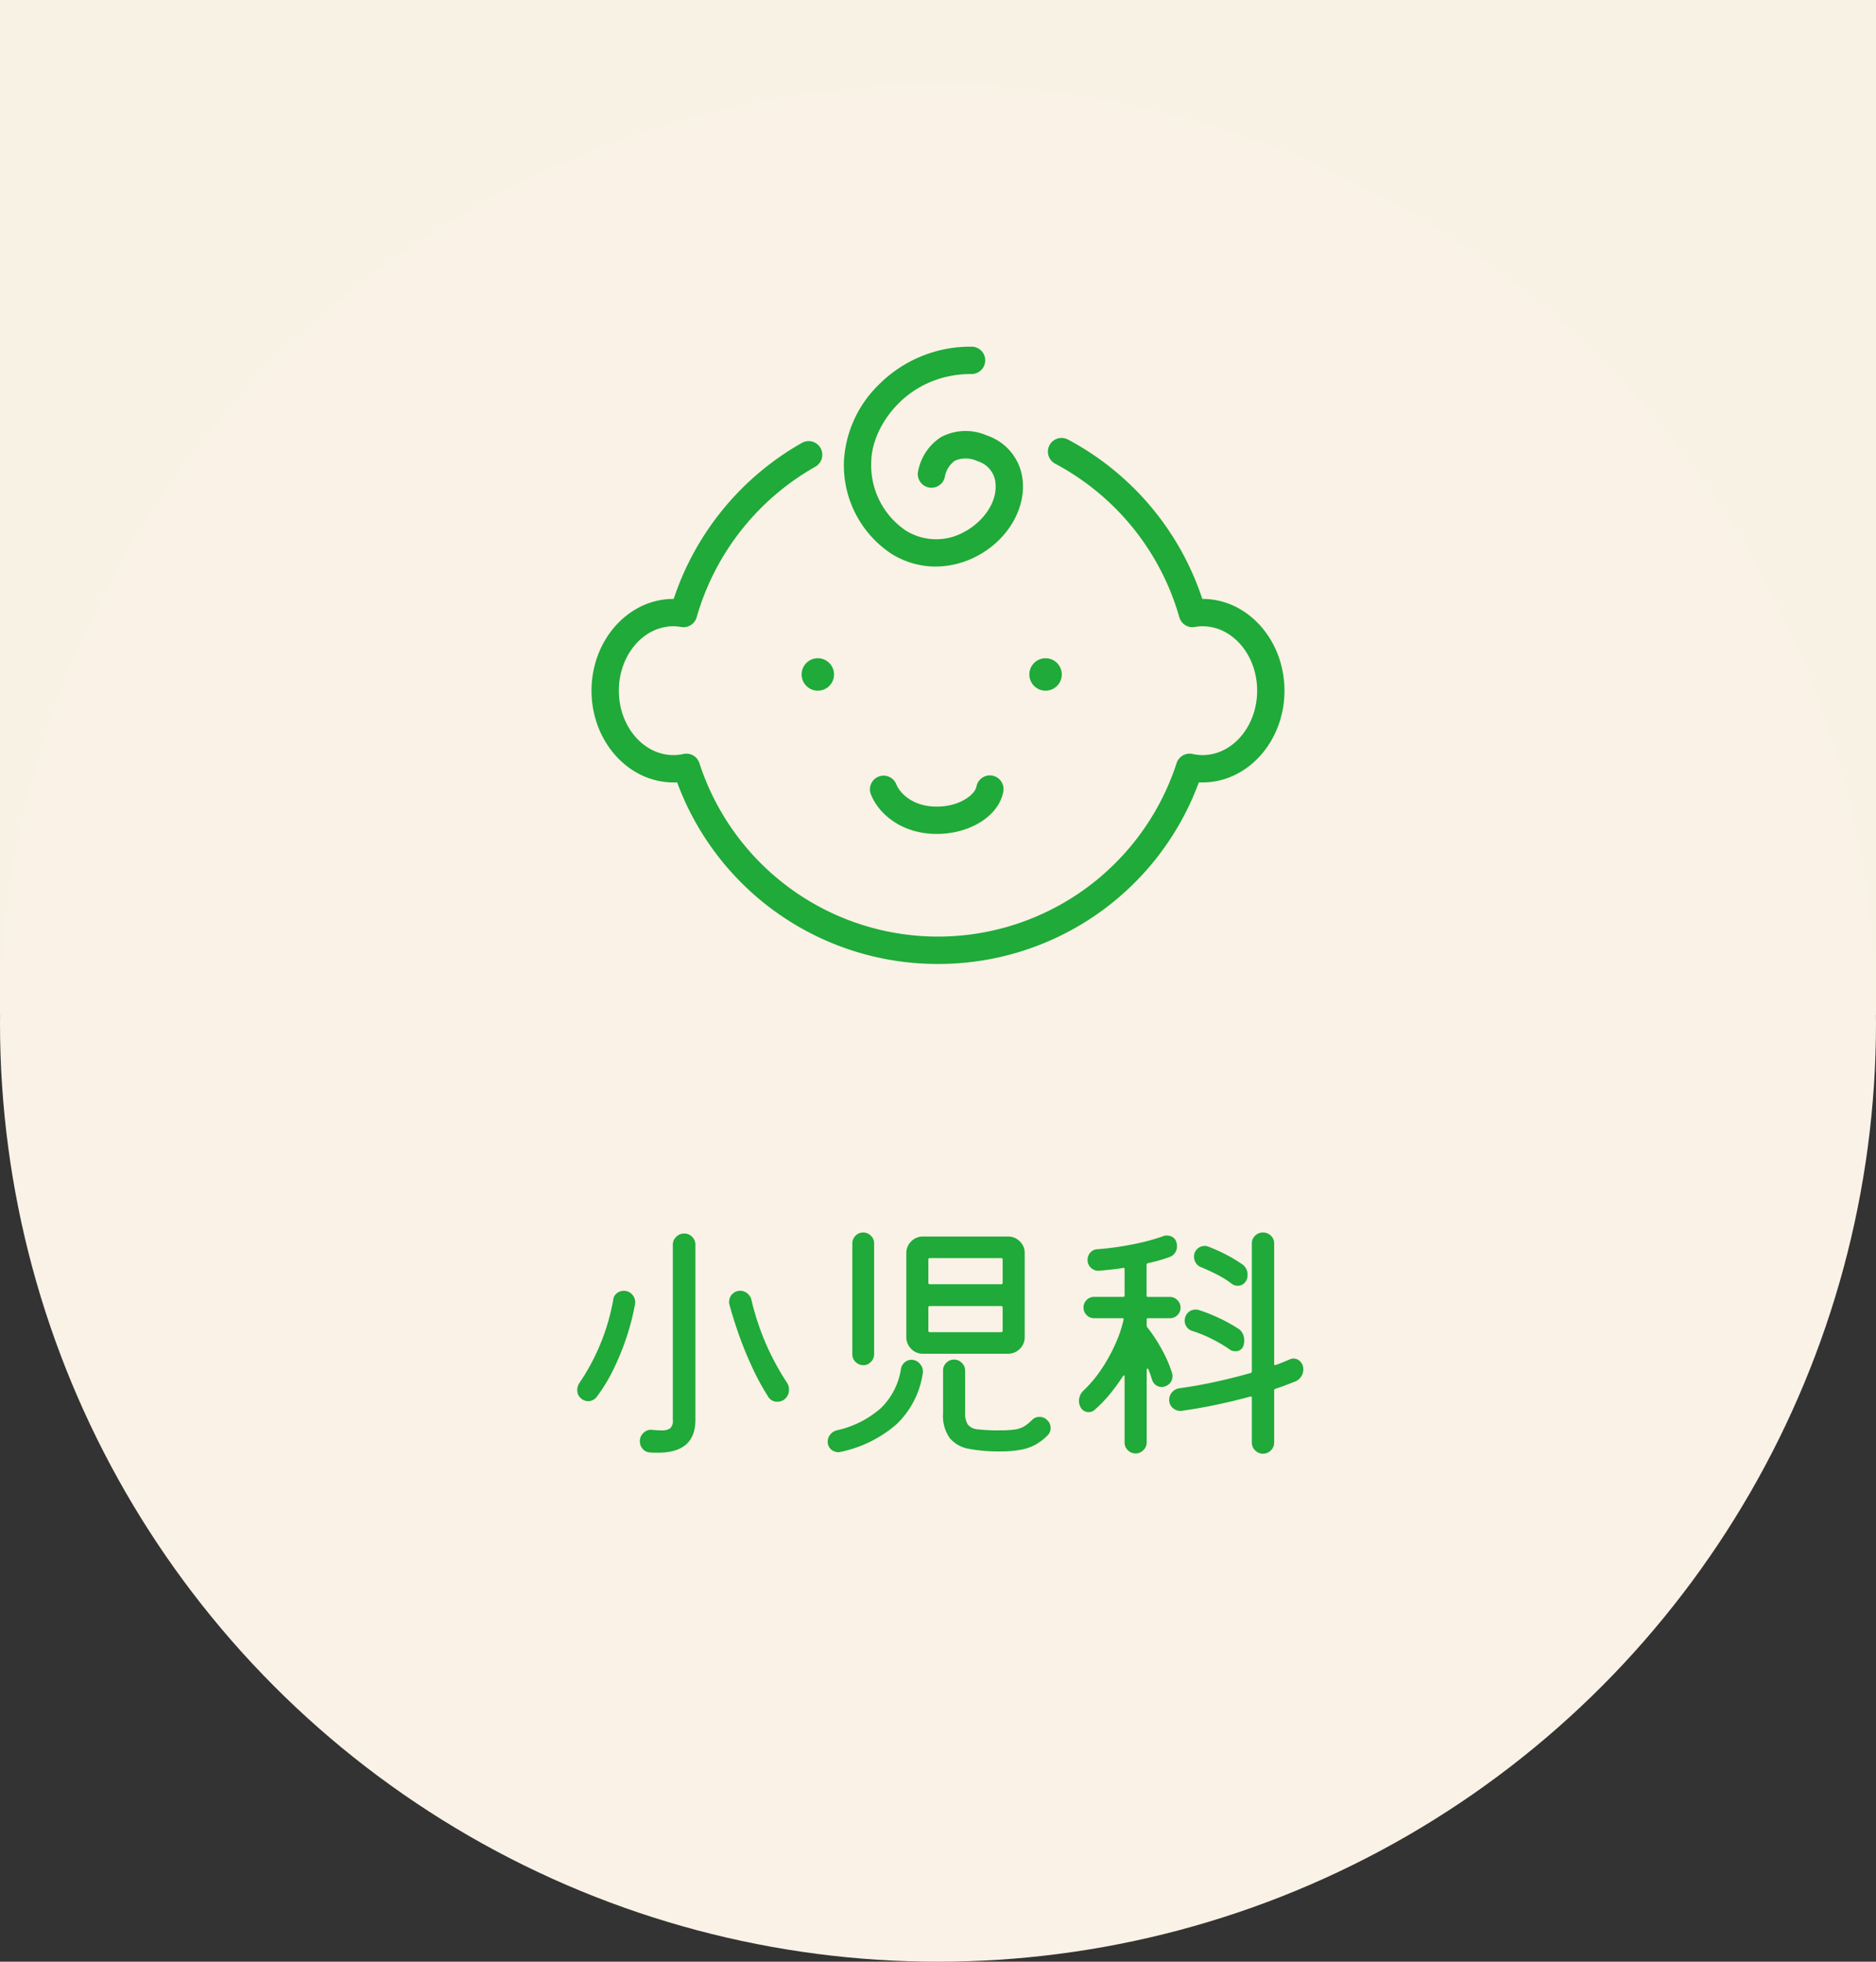
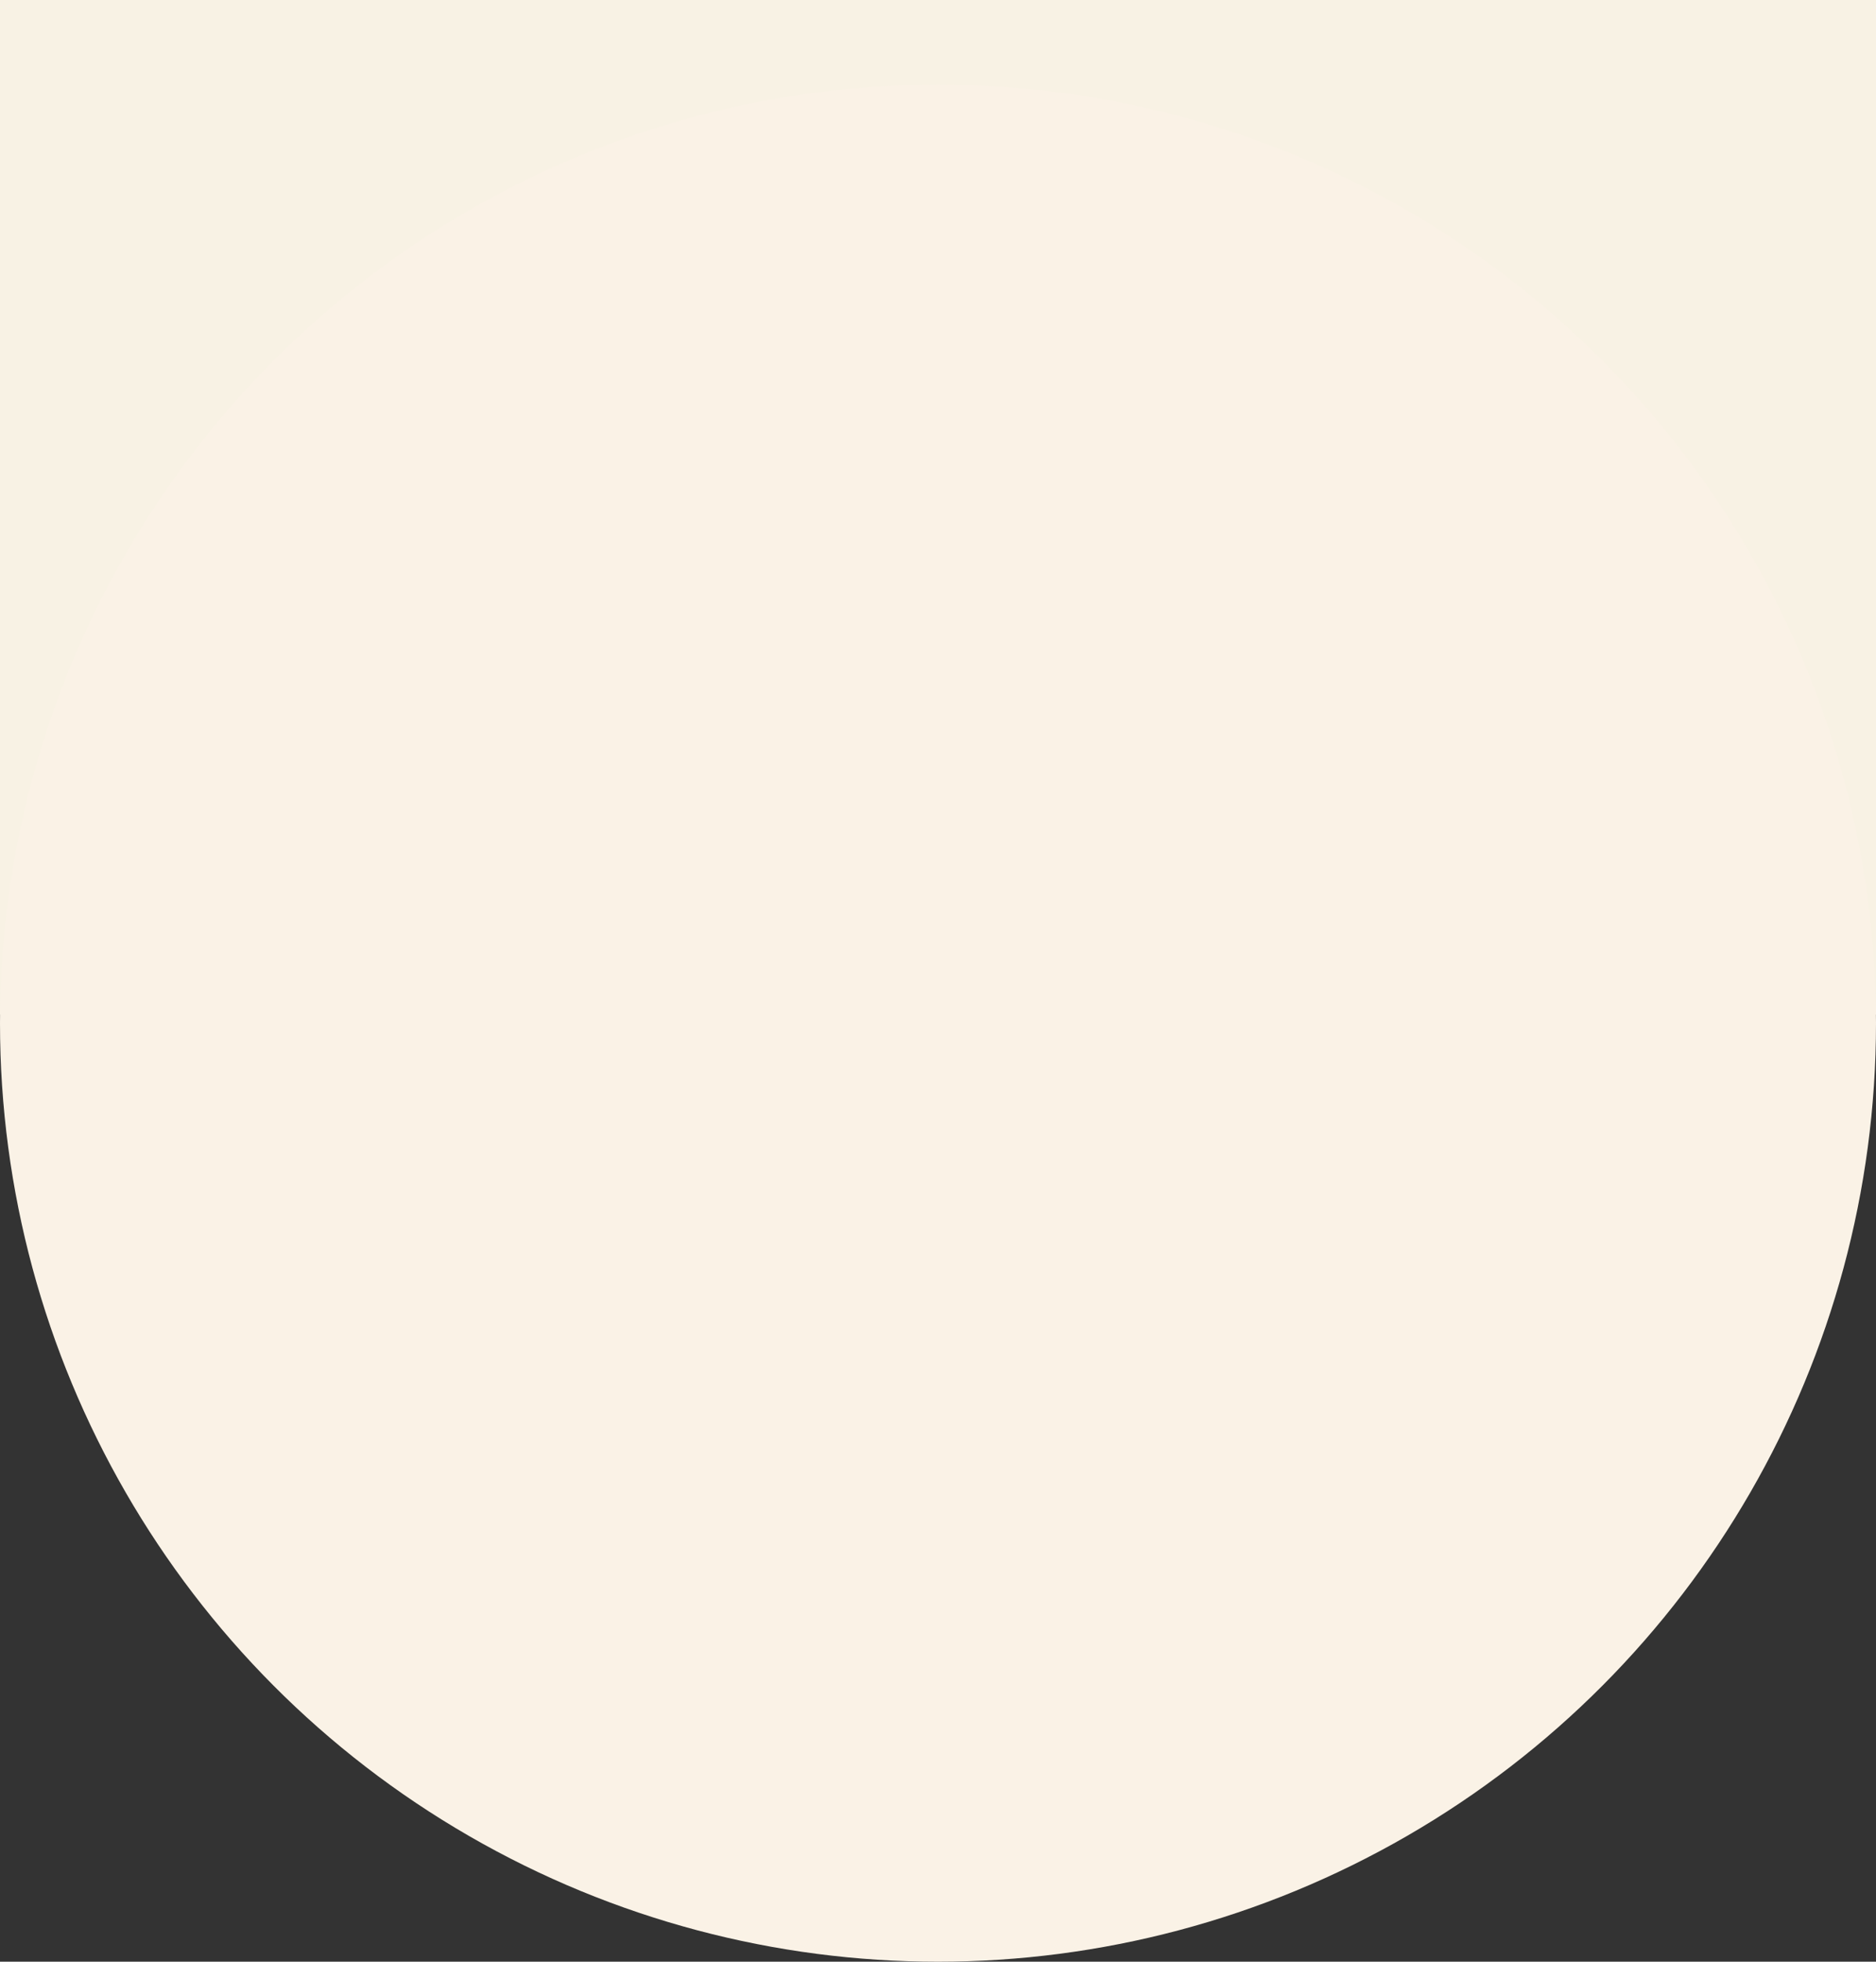
<svg xmlns="http://www.w3.org/2000/svg" width="222" height="232">
  <rect width="100%" height="100%" fill="#333333" stroke="none" />
  <defs>
    <clipPath id="a">
-       <path data-name="長方形 51" fill="none" d="M0 0h82v73H0z" />
-     </clipPath>
+       </clipPath>
  </defs>
  <g data-name="グループ 237" transform="translate(-609 -1366)">
    <path data-name="長方形 87" fill="#f8f2e4" d="M609 1366h222v120H609z" />
    <circle data-name="楕円形 15" cx="111" cy="111" r="111" transform="translate(609 1376)" fill="#faf2e6" />
    <g data-name="グループ 164">
-       <path data-name="パス 14566" d="M685.92 1537.77a1.175 1.175 0 0 1-.87-.42 1.352 1.352 0 0 1-.33-.9 1.318 1.318 0 0 1 .435-1 1.228 1.228 0 0 1 1.005-.35q.33.03.615.045t.525.015a1.67 1.67 0 0 0 1.005-.24 1.205 1.205 0 0 0 .315-.99v-20.73a1.247 1.247 0 0 1 .405-.93 1.32 1.32 0 0 1 .945-.39 1.27 1.27 0 0 1 .93.39 1.27 1.27 0 0 1 .39.93v20.73q0 3.87-4.41 3.87h-.465a3.989 3.989 0 0 1-.495-.03Zm-8.13-6.36a1.251 1.251 0 0 1-.48-1.02 1.524 1.524 0 0 1 .24-.81 25.451 25.451 0 0 0 4.02-9.87 1.112 1.112 0 0 1 .42-.765 1.271 1.271 0 0 1 .81-.285 1.283 1.283 0 0 1 1.05.48 1.332 1.332 0 0 1 .3 1.08 27.278 27.278 0 0 1-.945 3.735 30.288 30.288 0 0 1-1.56 3.885 19.948 19.948 0 0 1-2.055 3.39 1.278 1.278 0 0 1-.99.48 1.313 1.313 0 0 1-.81-.3Zm24.03.09a1.316 1.316 0 0 1-.81.27 1.2 1.2 0 0 1-1.11-.6 28.527 28.527 0 0 1-1.89-3.47q-.9-1.935-1.59-3.9t-1.11-3.555a.334.334 0 0 1-.03-.15v-.15a1.26 1.26 0 0 1 .375-.9 1.256 1.256 0 0 1 .945-.39 1.291 1.291 0 0 1 .825.3 1.408 1.408 0 0 1 .5.78 30.176 30.176 0 0 0 4.2 9.78 1.479 1.479 0 0 1 .24.84 1.421 1.421 0 0 1-.545 1.145Zm9.33-4.05a1.26 1.26 0 0 1-.9-.375 1.221 1.221 0 0 1-.39-.915v-13.11a1.26 1.26 0 0 1 .375-.9 1.221 1.221 0 0 1 .915-.39 1.26 1.26 0 0 1 .9.375 1.221 1.221 0 0 1 .39.915v13.11a1.26 1.26 0 0 1-.375.9 1.221 1.221 0 0 1-.915.39Zm19.11-13.26v9.93a1.89 1.89 0 0 1-.585 1.41 1.93 1.93 0 0 1-1.395.57h-10.05a1.89 1.89 0 0 1-1.41-.585 1.93 1.93 0 0 1-.57-1.4v-9.93a1.9 1.9 0 0 1 .57-1.365 1.89 1.89 0 0 1 1.41-.585h10.05a1.93 1.93 0 0 1 1.395.57 1.856 1.856 0 0 1 .585 1.385Zm-2.79 3.69a.159.159 0 0 0 .18-.18v-2.73a.159.159 0 0 0-.18-.18h-8.43a.159.159 0 0 0-.18.18v2.73a.159.159 0 0 0 .18.18Zm-8.43 2.58a.159.159 0 0 0-.18.18v2.73a.159.159 0 0 0 .18.18h8.43a.159.159 0 0 0 .18-.18v-2.73a.159.159 0 0 0-.18-.18Zm13.89 13.5a1.208 1.208 0 0 1 .39.93 1.174 1.174 0 0 1-.39.9 6.474 6.474 0 0 1-1.32 1.02 5.735 5.735 0 0 1-1.74.63 13.134 13.134 0 0 1-2.58.21 18.634 18.634 0 0 1-3.6-.3 3.837 3.837 0 0 1-2.29-1.26 4.547 4.547 0 0 1-.8-2.94v-5.07a1.221 1.221 0 0 1 .39-.915 1.26 1.26 0 0 1 .9-.375 1.27 1.27 0 0 1 .93.39 1.236 1.236 0 0 1 .39.9v4.98a2.493 2.493 0 0 0 .315 1.41 1.665 1.665 0 0 0 1.2.57 20.522 20.522 0 0 0 2.565.12 13.425 13.425 0 0 0 1.74-.09 3.041 3.041 0 0 0 1.125-.36 4.887 4.887 0 0 0 .975-.78 1.185 1.185 0 0 1 .87-.36 1.208 1.208 0 0 1 .93.39Zm-16.08-7.14a1.279 1.279 0 0 1 1.035.5 1.349 1.349 0 0 1 .315 1.09 10.478 10.478 0 0 1-3.06 5.985 14.616 14.616 0 0 1-6.69 3.315.91.91 0 0 1-.27.03 1.228 1.228 0 0 1-.855-.345 1.184 1.184 0 0 1-.375-.915 1.291 1.291 0 0 1 .3-.825 1.408 1.408 0 0 1 .78-.5 11.673 11.673 0 0 0 5.22-2.635 8.183 8.183 0 0 0 2.37-4.65 1.307 1.307 0 0 1 .435-.75 1.176 1.176 0 0 1 .795-.3Zm46.38 1.14a1.506 1.506 0 0 1-.255.84 1.5 1.5 0 0 1-.675.57l-1.125.435q-.585.225-1.245.435a.213.213 0 0 0-.15.21v6.15a1.27 1.27 0 0 1-.39.93 1.3 1.3 0 0 1-1.86 0 1.27 1.27 0 0 1-.39-.93v-5.28q0-.21-.21-.15-1.98.54-4.065.975t-4.035.705a1.32 1.32 0 0 1-1.02-.315 1.209 1.209 0 0 1-.45-.975 1.352 1.352 0 0 1 .33-.9 1.4 1.4 0 0 1 .87-.48q2.04-.27 4.23-.75t4.2-1.05q.15-.06.15-.18v-15.15a1.221 1.221 0 0 1 .39-.915 1.3 1.3 0 0 1 .93-.375 1.3 1.3 0 0 1 .93.375 1.221 1.221 0 0 1 .39.915v14.25q0 .21.21.12.42-.15.825-.315t.765-.315a1.172 1.172 0 0 1 .24-.09.986.986 0 0 1 .24-.03 1.1 1.1 0 0 1 .825.36 1.289 1.289 0 0 1 .345.93Zm-15.54.39a1.184 1.184 0 0 1 .045.18 1.093 1.093 0 0 1 .015.18 1.248 1.248 0 0 1-.93 1.26 1.185 1.185 0 0 1-.18.045 1.093 1.093 0 0 1-.18.015 1.135 1.135 0 0 1-.7-.24 1.223 1.223 0 0 1-.435-.63q-.18-.6-.42-1.2-.03-.12-.12-.1t-.09.165v8.575a1.236 1.236 0 0 1-.39.9 1.27 1.27 0 0 1-.93.39 1.26 1.26 0 0 1-.9-.375 1.221 1.221 0 0 1-.395-.915v-7.77q0-.15-.075-.165t-.135.105a21.683 21.683 0 0 1-1.515 2.085 16.054 16.054 0 0 1-1.815 1.875 1.039 1.039 0 0 1-.72.27 1.042 1.042 0 0 1-.96-.6 1.6 1.6 0 0 1-.18-.72 1.749 1.749 0 0 1 .57-1.26 14.813 14.813 0 0 0 2.16-2.6 19.624 19.624 0 0 0 1.62-2.97 14.81 14.81 0 0 0 .93-2.775q.06-.18-.18-.18h-3.3a1.2 1.2 0 0 1-.9-.375 1.236 1.236 0 0 1-.36-.885 1.236 1.236 0 0 1 .36-.885 1.2 1.2 0 0 1 .9-.375h3.42a.159.159 0 0 0 .18-.18v-3.09q0-.21-.18-.15-.75.12-1.47.195t-1.38.135a1.239 1.239 0 0 1-.945-.345 1.233 1.233 0 0 1-.405-.94 1.242 1.242 0 0 1 .33-.87 1.16 1.16 0 0 1 .81-.39 33.8 33.8 0 0 0 4.23-.585 25.046 25.046 0 0 0 3.63-.975.483.483 0 0 1 .21-.06h.21a1.184 1.184 0 0 1 .7.225 1.008 1.008 0 0 1 .4.615 1.185 1.185 0 0 1 .045.18 1.093 1.093 0 0 1 .015.18 1.336 1.336 0 0 1-.9 1.35 19.4 19.4 0 0 1-2.55.72q-.15.06-.15.18v3.63a.159.159 0 0 0 .18.18h2.58a1.21 1.21 0 0 1 .885.375 1.21 1.21 0 0 1 .375.885 1.2 1.2 0 0 1-.375.9 1.236 1.236 0 0 1-.885.36h-2.57a.159.159 0 0 0-.18.18v.66a.483.483 0 0 0 .06.21 18.222 18.222 0 0 1 1.62 2.43 15.519 15.519 0 0 1 1.32 2.97Zm3.45-12.48a1.252 1.252 0 0 1-.615-.495 1.322 1.322 0 0 1-.225-.735 1.2 1.2 0 0 1 .39-.945 1.281 1.281 0 0 1 .87-.345 1.13 1.13 0 0 1 .45.09 20.3 20.3 0 0 1 2.04.915 17.145 17.145 0 0 1 1.89 1.125 1.449 1.449 0 0 1 .69 1.29 1.277 1.277 0 0 1-.345.945 1.126 1.126 0 0 1-.825.345 1.126 1.126 0 0 1-.66-.21 11.456 11.456 0 0 0-1.74-1.095q-.96-.495-1.92-.885Zm-1.05 7.53a1.257 1.257 0 0 1-.9-1.23 1.093 1.093 0 0 1 .015-.18 1.185 1.185 0 0 1 .045-.18 1.248 1.248 0 0 1 1.26-.93 1.292 1.292 0 0 1 .21.015 1.184 1.184 0 0 1 .18.045 19.277 19.277 0 0 1 2.31.915 18.011 18.011 0 0 1 2.31 1.275 1.313 1.313 0 0 1 .54.6 1.912 1.912 0 0 1 .18.81 2.3 2.3 0 0 1-.09.6.954.954 0 0 1-.99.66 1.058 1.058 0 0 1-.6-.18 17.307 17.307 0 0 0-2.16-1.275 15.835 15.835 0 0 0-2.31-.945Z" fill="#1faa39" />
      <g data-name="グループ 113">
        <g data-name="グループ 112" clip-path="url(#a)" fill="#1faa39" transform="translate(679 1407)">
-           <path data-name="パス 12836" d="M41 73a32.826 32.826 0 0 1-30.87-21.478q-.216.011-.431.011c-5.348 0-9.7-4.868-9.7-10.851S4.351 29.83 9.7 29.83h.024a33.218 33.218 0 0 1 15.138-18.433 1.617 1.617 0 1 1 1.588 2.816 29.929 29.929 0 0 0-14.009 17.784 1.617 1.617 0 0 1-1.825 1.154 5.482 5.482 0 0 0-.918-.088c-3.565 0-6.465 3.418-6.465 7.618s2.9 7.618 6.465 7.618a5.543 5.543 0 0 0 1.181-.132 1.617 1.617 0 0 1 1.884 1.08 29.688 29.688 0 0 0 56.473 0 1.617 1.617 0 0 1 1.884-1.08 5.543 5.543 0 0 0 1.181.132c3.565 0 6.465-3.418 6.465-7.618s-2.9-7.618-6.465-7.618a5.5 5.5 0 0 0-.918.088 1.615 1.615 0 0 1-1.824-1.154A29.847 29.847 0 0 0 54.9 13.857a1.617 1.617 0 1 1 1.517-2.855 33.118 33.118 0 0 1 15.86 18.828h.023c5.348 0 9.7 4.868 9.7 10.852s-4.351 10.851-9.7 10.851q-.215 0-.431-.011A32.826 32.826 0 0 1 41 73" />
          <path data-name="パス 12837" d="M28.697 38.764a1.918 1.918 0 1 1-1.919-1.918 1.918 1.918 0 0 1 1.919 1.918" />
          <path data-name="パス 12838" d="M55.647 38.764a1.918 1.918 0 1 1-1.919-1.918 1.918 1.918 0 0 1 1.919 1.918" />
          <path data-name="パス 12839" d="M40.846 57.624c-4.143 0-6.9-2.375-7.805-4.728a1.617 1.617 0 0 1 3.02-1.155c.351.916 1.8 2.65 4.785 2.65 2.855 0 4.554-1.508 4.7-2.353a1.617 1.617 0 0 1 3.185.562c-.506 2.864-3.9 5.024-7.887 5.024" />
          <path data-name="パス 12840" d="M40.728 26.004a9.932 9.932 0 0 1-5.207-1.489 12.541 12.541 0 0 1-5.65-11 13.644 13.644 0 0 1 4.086-8.985A15.262 15.262 0 0 1 44.932-.001a1.617 1.617 0 1 1 0 3.233c-7.512 0-11.761 6.11-11.827 10.333a9.307 9.307 0 0 0 4.1 8.19 6.788 6.788 0 0 0 6.965.114c1.88-1 3.821-3.188 3.641-5.622a2.957 2.957 0 0 0-2.121-2.7 3.238 3.238 0 0 0-2.682-.07 2.971 2.971 0 0 0-1.187 1.859 1.617 1.617 0 0 1-3.189-.538 6.178 6.178 0 0 1 2.717-4.1 6.224 6.224 0 0 1 5.423-.2 6.223 6.223 0 0 1 4.263 5.509c.25 3.376-1.9 6.877-5.345 8.714a10.536 10.536 0 0 1-4.964 1.281" />
        </g>
      </g>
    </g>
  </g>
</svg>